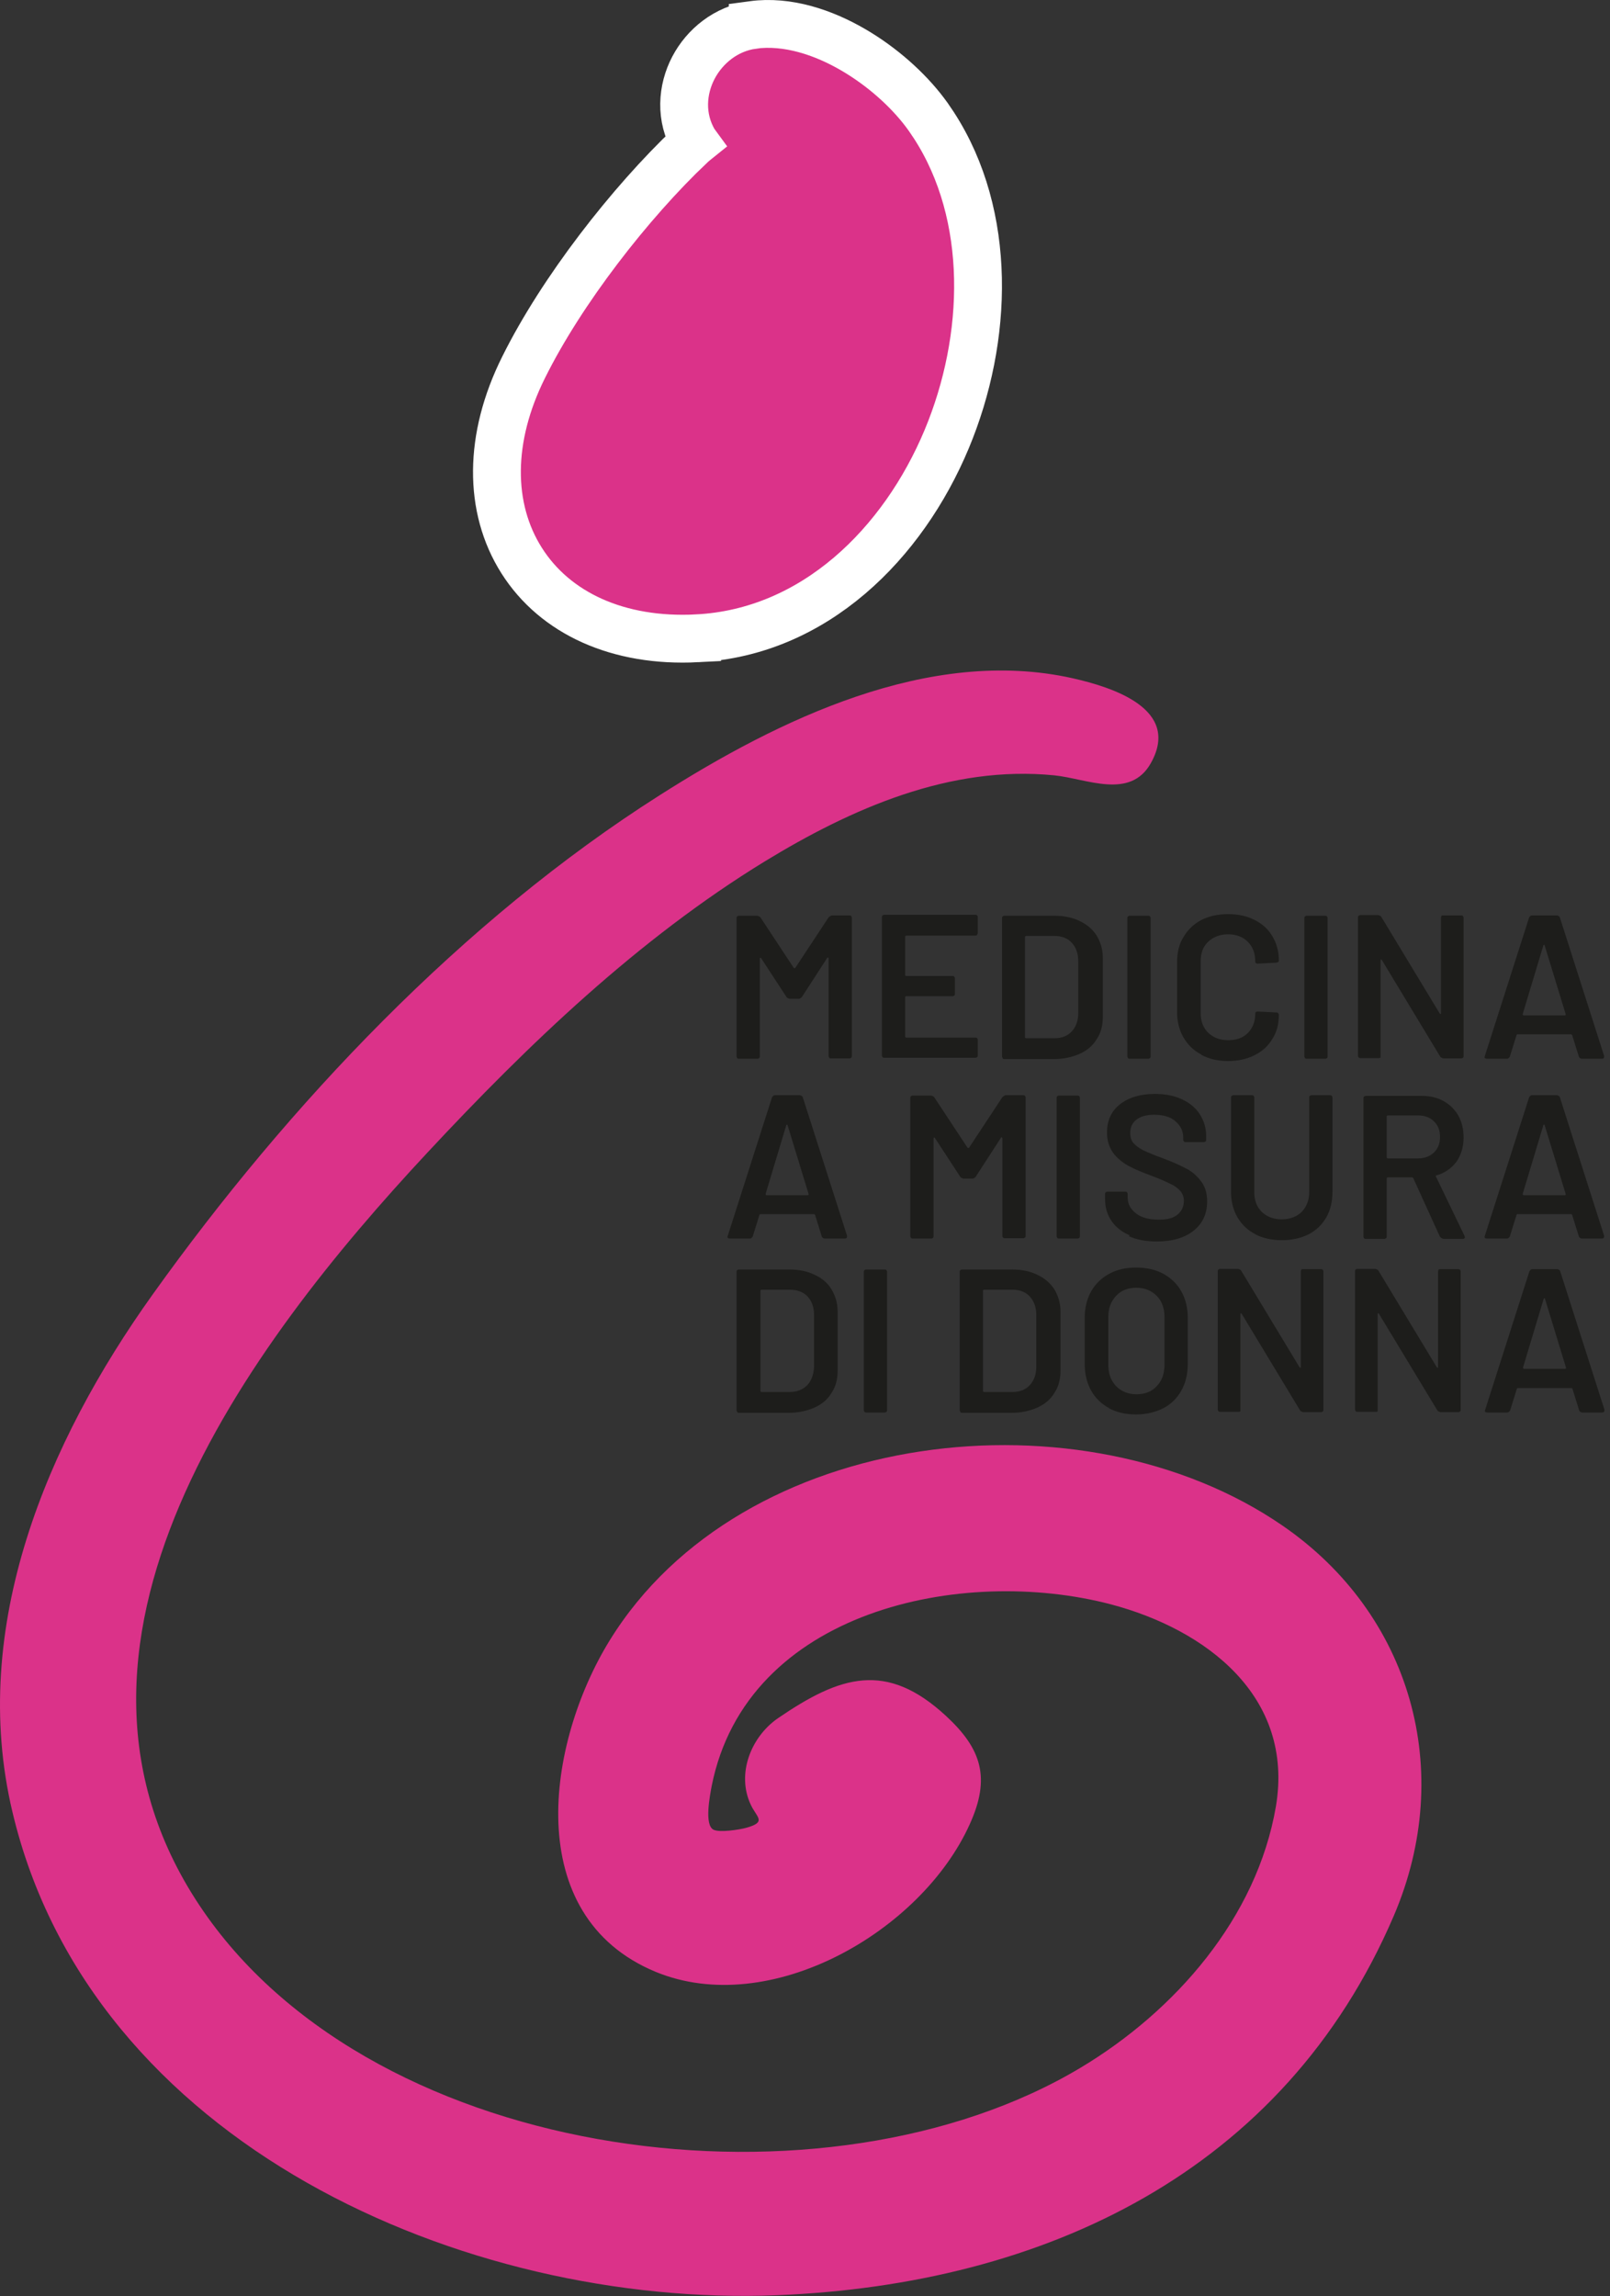
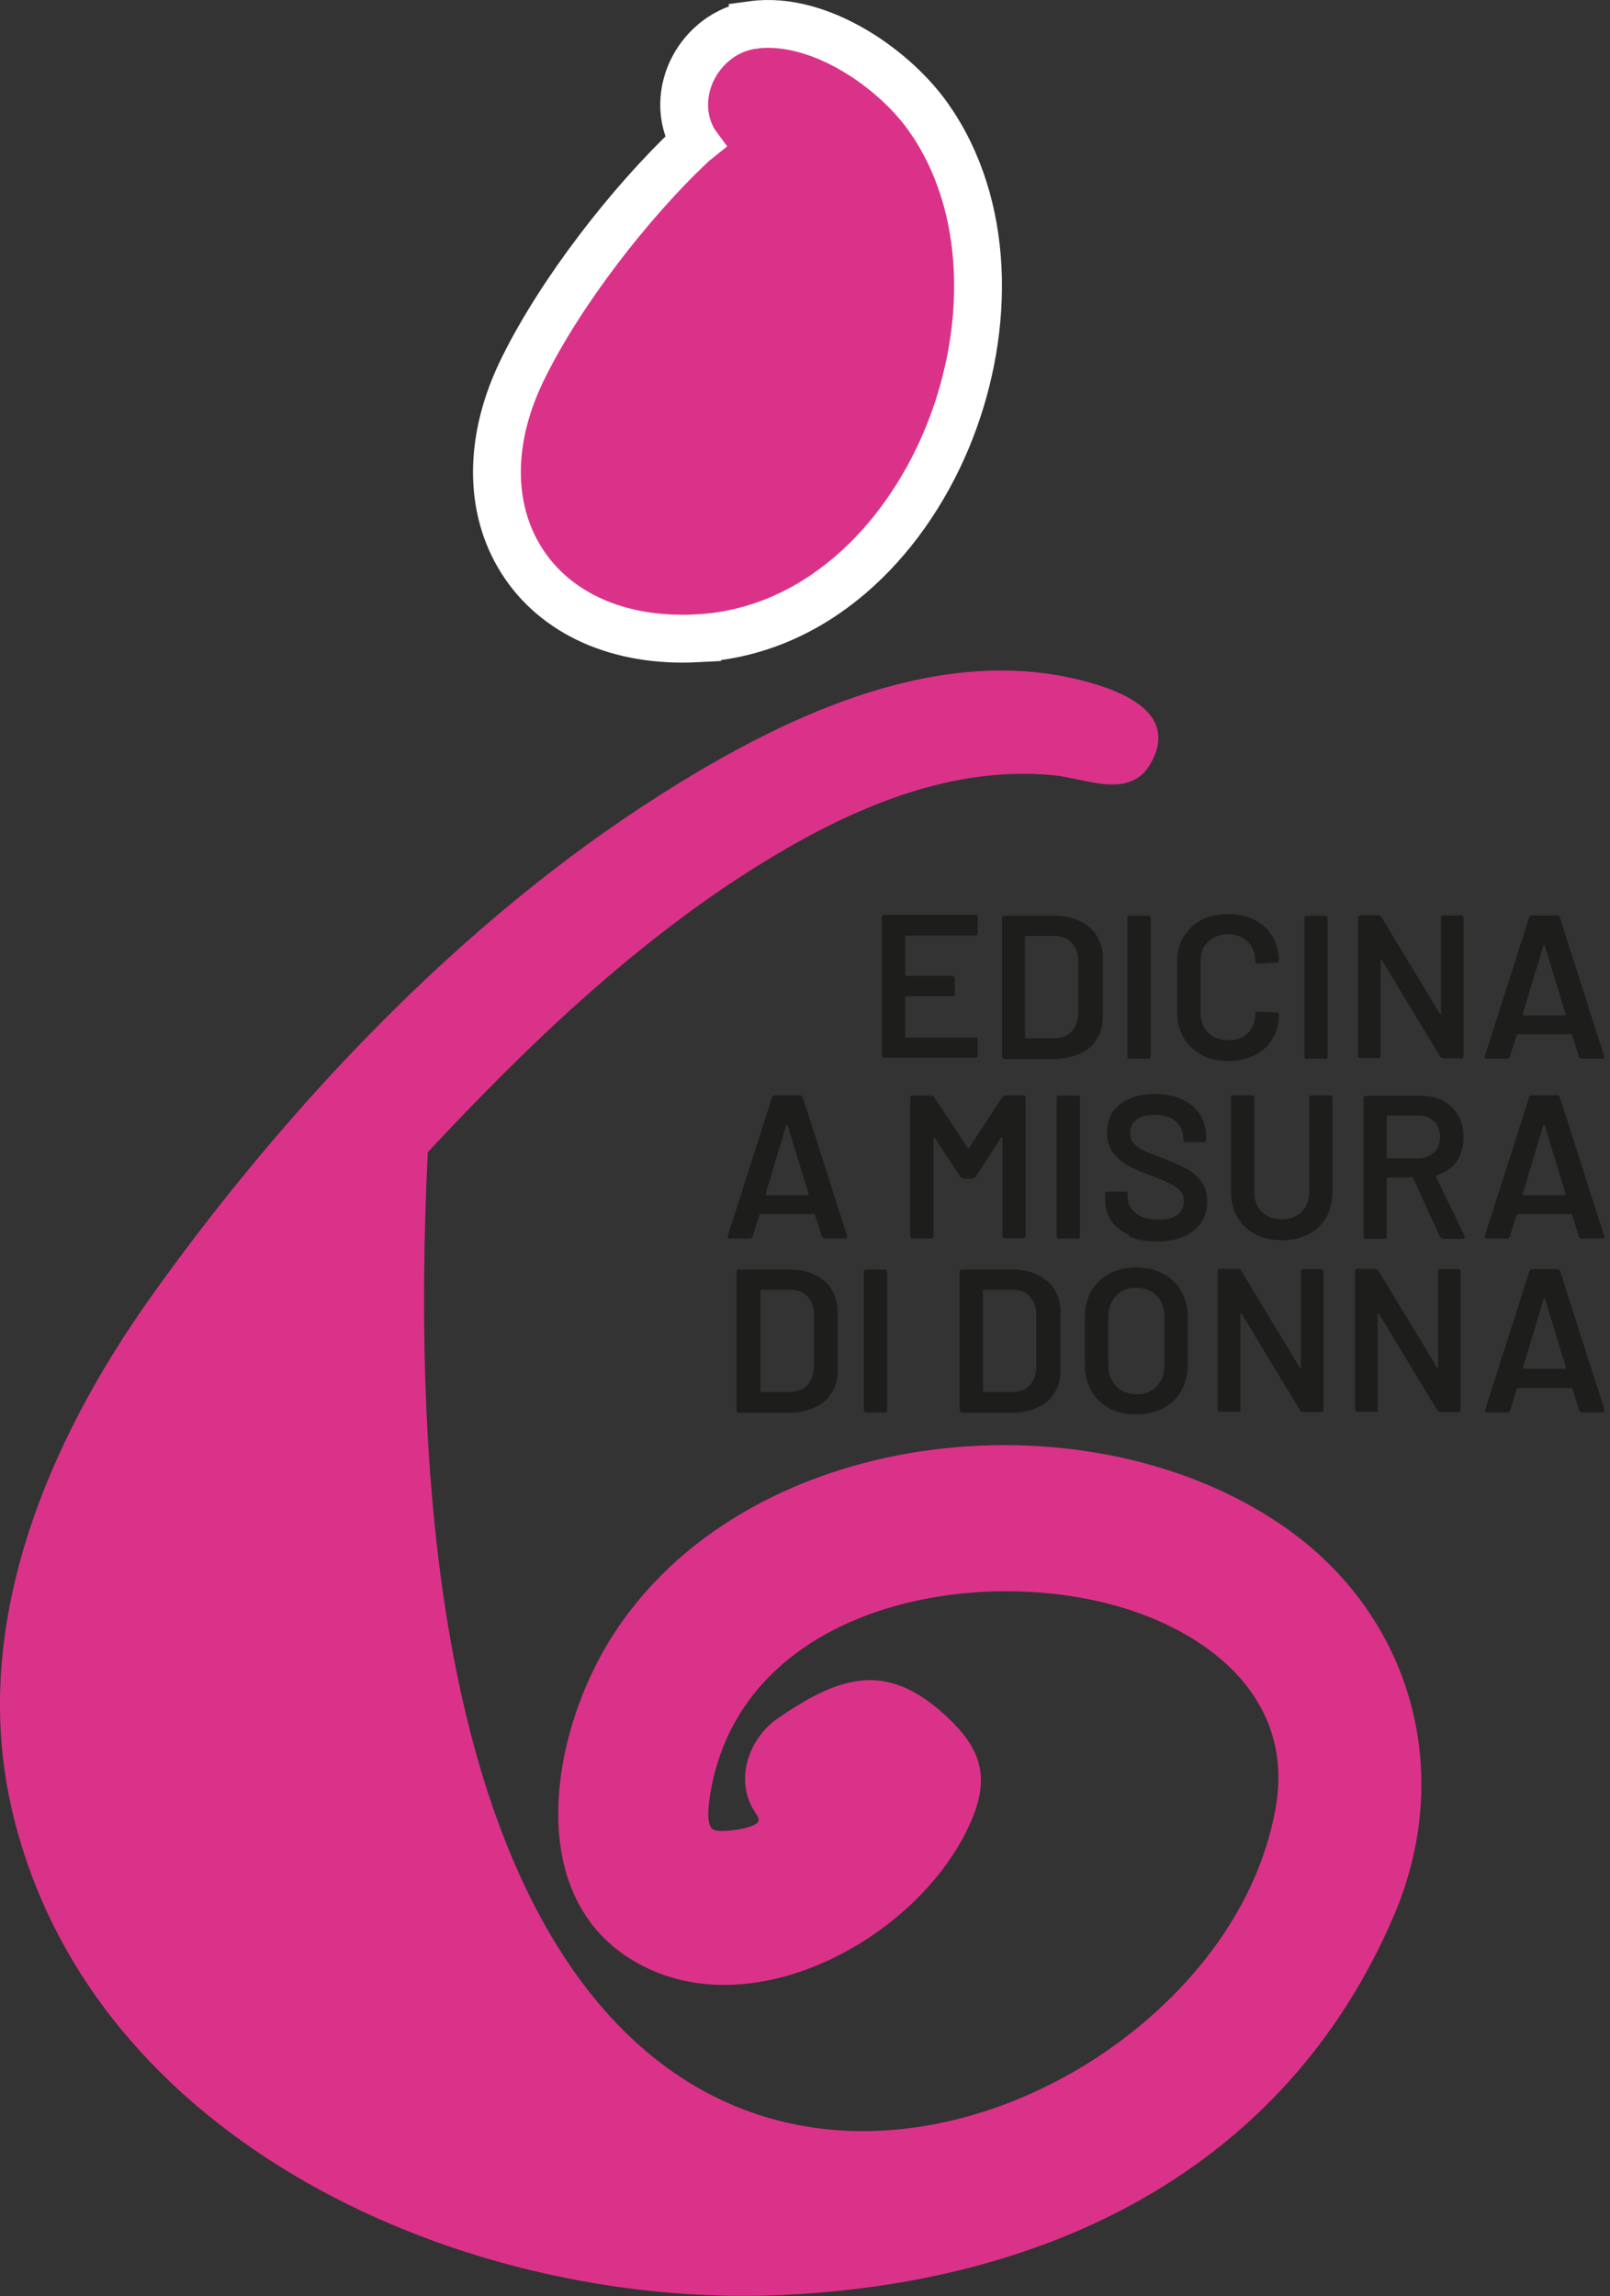
<svg xmlns="http://www.w3.org/2000/svg" width="101" height="144" viewBox="0 0 101 144" fill="none">
  <rect x="0" y="0" width="101" height="144" fill="#333333" stroke="none" />
-   <path d="M26.835 72.258C15.57 84.331 1.305 103.267 12.774 119.874C23.755 135.767 51.899 139.199 67.805 129.659C73.701 126.125 78.847 120.283 80.043 113.276C81.198 106.372 75.646 102.184 69.689 100.611C60.348 98.16 46.834 100.979 44.645 112.01C44.544 112.561 44.159 114.461 44.767 114.747C45.152 114.931 46.368 114.747 46.813 114.625C48.13 114.257 47.462 113.971 47.097 113.174C46.185 111.234 47.117 108.905 48.819 107.741C52.71 105.085 55.607 104.145 59.355 107.618C61.584 109.681 62.152 111.499 60.835 114.4C57.795 121.141 48.292 126.615 41.12 123.653C32.671 120.14 34.292 109.293 38.243 102.879C46.53 89.438 67.967 87.088 80.448 95.668C88.512 101.204 91.329 111.05 87.438 120.14C80.549 136.216 65.495 143.264 48.738 143.938C29.125 144.714 5.702 134.439 0.779 113.624C-1.977 102.021 2.967 90.418 9.572 81.185C18.082 69.276 29.023 57.714 41.383 49.87C48.799 45.151 58.282 40.514 67.298 42.536C69.73 43.088 74.106 44.436 72.201 47.848C70.905 50.176 68.169 48.828 66.143 48.624C59.599 47.97 53.398 50.707 47.948 54.037C40.046 58.878 33.137 65.497 26.835 72.258Z" fill="#DB3289" />
+   <path d="M26.835 72.258C23.755 135.767 51.899 139.199 67.805 129.659C73.701 126.125 78.847 120.283 80.043 113.276C81.198 106.372 75.646 102.184 69.689 100.611C60.348 98.16 46.834 100.979 44.645 112.01C44.544 112.561 44.159 114.461 44.767 114.747C45.152 114.931 46.368 114.747 46.813 114.625C48.13 114.257 47.462 113.971 47.097 113.174C46.185 111.234 47.117 108.905 48.819 107.741C52.71 105.085 55.607 104.145 59.355 107.618C61.584 109.681 62.152 111.499 60.835 114.4C57.795 121.141 48.292 126.615 41.12 123.653C32.671 120.14 34.292 109.293 38.243 102.879C46.53 89.438 67.967 87.088 80.448 95.668C88.512 101.204 91.329 111.05 87.438 120.14C80.549 136.216 65.495 143.264 48.738 143.938C29.125 144.714 5.702 134.439 0.779 113.624C-1.977 102.021 2.967 90.418 9.572 81.185C18.082 69.276 29.023 57.714 41.383 49.87C48.799 45.151 58.282 40.514 67.298 42.536C69.73 43.088 74.106 44.436 72.201 47.848C70.905 50.176 68.169 48.828 66.143 48.624C59.599 47.97 53.398 50.707 47.948 54.037C40.046 58.878 33.137 65.497 26.835 72.258Z" fill="#DB3289" />
  <path d="M47.22 1.564C49.414 1.267 51.675 2.04 53.547 3.134C55.32 4.17 56.921 5.593 58.017 7.041L58.23 7.331L58.595 7.871C62.245 13.517 62.03 21.221 59.387 27.544C56.655 34.077 51.101 39.652 43.73 40.029L43.73 40.03C38.785 40.286 34.818 38.461 32.723 35.152C30.634 31.855 30.64 27.453 32.849 23.032C35.229 18.235 39.516 12.726 43.33 9.111L43.331 9.112C43.393 9.052 43.454 8.998 43.499 8.96C43.519 8.943 43.541 8.925 43.562 8.908L43.559 8.904C42.639 7.359 42.79 5.601 43.503 4.244C44.208 2.904 45.539 1.801 47.22 1.567V1.564Z" fill="#DB3289" stroke="white" stroke-width="3" />
-   <path d="M52.122 57.408H53.297C53.297 57.408 53.378 57.408 53.398 57.448C53.419 57.489 53.439 57.51 53.439 57.551V66.232C53.439 66.232 53.439 66.314 53.398 66.334C53.358 66.355 53.338 66.375 53.297 66.375H52.122C52.122 66.375 52.041 66.375 52.021 66.334C52.001 66.293 51.98 66.273 51.98 66.232V60.104C51.98 60.104 51.98 60.063 51.94 60.043C51.94 60.043 51.899 60.043 51.899 60.063L50.298 62.535C50.298 62.535 50.197 62.637 50.116 62.637H49.529C49.529 62.637 49.387 62.596 49.346 62.535L47.745 60.084C47.745 60.084 47.725 60.043 47.705 60.063C47.685 60.063 47.664 60.084 47.664 60.124V66.253C47.664 66.253 47.664 66.334 47.624 66.355C47.583 66.375 47.563 66.396 47.523 66.396H46.347C46.347 66.396 46.266 66.396 46.246 66.355C46.226 66.314 46.206 66.293 46.206 66.253V57.571C46.206 57.571 46.206 57.489 46.246 57.469C46.287 57.448 46.307 57.428 46.347 57.428H47.523C47.523 57.428 47.664 57.469 47.705 57.53L49.792 60.696C49.792 60.696 49.832 60.717 49.853 60.717C49.853 60.717 49.873 60.717 49.893 60.696L51.98 57.53C51.98 57.53 52.081 57.428 52.163 57.428L52.122 57.408Z" fill="#1D1D1B" />
  <path d="M61.301 58.633C61.301 58.633 61.24 58.674 61.199 58.674H56.843C56.843 58.674 56.782 58.694 56.782 58.735V61.146C56.782 61.146 56.803 61.207 56.843 61.207H59.761C59.761 61.207 59.842 61.207 59.862 61.248C59.882 61.289 59.903 61.309 59.903 61.35V62.331C59.903 62.331 59.903 62.412 59.862 62.433C59.822 62.453 59.801 62.474 59.761 62.474H56.843C56.843 62.474 56.782 62.494 56.782 62.535V65.007C56.782 65.007 56.803 65.068 56.843 65.068H61.199C61.199 65.068 61.28 65.068 61.301 65.109C61.321 65.15 61.341 65.17 61.341 65.211V66.191C61.341 66.191 61.341 66.273 61.301 66.293C61.26 66.314 61.24 66.334 61.199 66.334H55.465C55.465 66.334 55.384 66.334 55.364 66.293C55.344 66.253 55.323 66.232 55.323 66.191V57.51C55.323 57.51 55.323 57.428 55.364 57.408C55.404 57.387 55.425 57.367 55.465 57.367H61.199C61.199 57.367 61.28 57.367 61.301 57.408C61.321 57.448 61.341 57.469 61.341 57.51V58.49C61.341 58.49 61.341 58.572 61.301 58.592V58.633Z" fill="#1D1D1B" />
  <path d="M62.901 66.355C62.901 66.355 62.861 66.293 62.861 66.253V57.571C62.861 57.571 62.861 57.489 62.901 57.469C62.942 57.448 62.962 57.428 63.003 57.428H66.123C66.731 57.428 67.258 57.53 67.724 57.755C68.19 57.98 68.534 58.266 68.798 58.674C69.041 59.083 69.183 59.532 69.183 60.063V63.781C69.183 64.312 69.061 64.782 68.798 65.17C68.554 65.579 68.19 65.885 67.724 66.089C67.258 66.293 66.731 66.416 66.123 66.416H63.003C63.003 66.416 62.922 66.416 62.901 66.375V66.355ZM64.38 65.109H66.163C66.609 65.109 66.974 64.966 67.237 64.68C67.501 64.394 67.643 64.006 67.643 63.536V60.288C67.643 59.798 67.501 59.41 67.237 59.123C66.974 58.837 66.609 58.694 66.143 58.694H64.36C64.36 58.694 64.299 58.715 64.299 58.756V65.047C64.299 65.047 64.32 65.109 64.36 65.109H64.38Z" fill="#1D1D1B" />
  <path d="M70.763 66.355C70.763 66.355 70.722 66.293 70.722 66.253V57.571C70.722 57.571 70.722 57.489 70.763 57.469C70.803 57.448 70.824 57.428 70.864 57.428H72.039C72.039 57.428 72.121 57.428 72.141 57.469C72.161 57.51 72.181 57.53 72.181 57.571V66.253C72.181 66.253 72.181 66.334 72.141 66.355C72.1 66.375 72.08 66.396 72.039 66.396H70.864C70.864 66.396 70.783 66.396 70.763 66.355Z" fill="#1D1D1B" />
  <path d="M75.362 66.13C74.876 65.885 74.511 65.517 74.248 65.068C73.985 64.618 73.843 64.087 73.843 63.495V60.329C73.843 59.736 73.964 59.205 74.248 58.756C74.511 58.306 74.876 57.959 75.362 57.694C75.849 57.448 76.416 57.326 77.044 57.326C77.672 57.326 78.24 57.448 78.706 57.694C79.192 57.939 79.557 58.266 79.82 58.715C80.083 59.144 80.225 59.655 80.225 60.227C80.225 60.267 80.225 60.308 80.185 60.329C80.144 60.349 80.124 60.37 80.083 60.37L78.908 60.431C78.807 60.431 78.746 60.39 78.746 60.288C78.746 59.777 78.584 59.369 78.28 59.062C77.976 58.756 77.551 58.592 77.044 58.592C76.538 58.592 76.112 58.756 75.788 59.062C75.464 59.369 75.322 59.777 75.322 60.288V63.556C75.322 64.046 75.484 64.455 75.788 64.761C76.112 65.068 76.517 65.231 77.044 65.231C77.571 65.231 77.976 65.088 78.28 64.782C78.584 64.475 78.746 64.067 78.746 63.577C78.746 63.474 78.787 63.434 78.908 63.434L80.083 63.495C80.083 63.495 80.165 63.495 80.185 63.536C80.205 63.556 80.225 63.597 80.225 63.617C80.225 64.21 80.104 64.721 79.82 65.15C79.557 65.599 79.192 65.926 78.706 66.171C78.219 66.416 77.672 66.539 77.044 66.539C76.416 66.539 75.849 66.416 75.362 66.15V66.13Z" fill="#1D1D1B" />
  <path d="M81.867 66.355C81.867 66.355 81.826 66.293 81.826 66.253V57.571C81.826 57.571 81.826 57.489 81.867 57.469C81.907 57.448 81.927 57.428 81.968 57.428H83.143C83.143 57.428 83.224 57.428 83.244 57.469C83.264 57.51 83.285 57.53 83.285 57.571V66.253C83.285 66.253 83.285 66.334 83.244 66.355C83.204 66.375 83.183 66.396 83.143 66.396H81.968C81.968 66.396 81.887 66.396 81.867 66.355Z" fill="#1D1D1B" />
  <path d="M90.397 57.448C90.397 57.448 90.457 57.408 90.498 57.408H91.673C91.673 57.408 91.754 57.408 91.774 57.448C91.795 57.489 91.815 57.51 91.815 57.551V66.232C91.815 66.232 91.815 66.314 91.774 66.334C91.734 66.355 91.714 66.375 91.673 66.375H90.538C90.538 66.375 90.397 66.334 90.356 66.273L86.689 60.206C86.689 60.206 86.648 60.165 86.628 60.165C86.628 60.165 86.608 60.186 86.608 60.227V66.212C86.608 66.212 86.608 66.293 86.608 66.314C86.608 66.334 86.547 66.355 86.506 66.355H85.331C85.331 66.355 85.25 66.355 85.23 66.314C85.21 66.273 85.189 66.253 85.189 66.212V57.53C85.189 57.53 85.189 57.448 85.23 57.428C85.27 57.408 85.291 57.387 85.331 57.387H86.466C86.466 57.387 86.608 57.428 86.648 57.489L90.316 63.556C90.316 63.556 90.356 63.597 90.376 63.597C90.376 63.597 90.397 63.577 90.397 63.536V57.551C90.397 57.551 90.397 57.469 90.437 57.448H90.397Z" fill="#1D1D1B" />
  <path d="M99.049 66.273L98.623 64.904C98.623 64.904 98.582 64.864 98.562 64.864H95.199C95.199 64.864 95.158 64.864 95.138 64.904L94.713 66.273C94.713 66.273 94.631 66.396 94.55 66.396H93.274C93.274 66.396 93.193 66.396 93.152 66.355C93.112 66.314 93.132 66.273 93.152 66.212L95.928 57.53C95.928 57.53 96.009 57.408 96.09 57.408H97.691C97.691 57.408 97.833 57.449 97.853 57.53L100.629 66.212C100.629 66.212 100.629 66.253 100.629 66.273C100.629 66.355 100.588 66.396 100.487 66.396H99.211C99.211 66.396 99.069 66.355 99.049 66.273ZM95.584 63.679H98.177C98.177 63.679 98.238 63.658 98.218 63.597L96.901 59.287C96.901 59.287 96.88 59.246 96.86 59.246C96.86 59.246 96.84 59.246 96.82 59.287L95.523 63.597C95.523 63.597 95.523 63.679 95.584 63.679Z" fill="#1D1D1B" />
  <path d="M51.555 77.549L51.129 76.18C51.129 76.18 51.089 76.139 51.068 76.139H47.705C47.705 76.139 47.664 76.139 47.644 76.18L47.219 77.549C47.219 77.549 47.138 77.671 47.057 77.671H45.78C45.78 77.671 45.699 77.671 45.658 77.631C45.618 77.59 45.638 77.549 45.658 77.488L48.434 68.806C48.434 68.806 48.515 68.683 48.596 68.683H50.197C50.197 68.683 50.339 68.724 50.359 68.806L53.135 77.488C53.135 77.488 53.135 77.528 53.135 77.549C53.135 77.631 53.095 77.671 52.993 77.671H51.717C51.717 77.671 51.575 77.631 51.555 77.549ZM48.09 74.955H50.684C50.684 74.955 50.744 74.934 50.724 74.873L49.407 70.563C49.407 70.563 49.387 70.522 49.366 70.522C49.366 70.522 49.346 70.522 49.326 70.563L48.029 74.873C48.029 74.873 48.029 74.955 48.09 74.955Z" fill="#1D1D1B" />
  <path d="M63.023 68.683H64.198C64.198 68.683 64.279 68.683 64.299 68.724C64.32 68.765 64.34 68.786 64.34 68.826V77.508C64.34 77.508 64.34 77.59 64.299 77.61C64.259 77.631 64.239 77.651 64.198 77.651H63.023C63.023 77.651 62.942 77.651 62.922 77.61C62.901 77.569 62.881 77.549 62.881 77.508V71.38C62.881 71.38 62.881 71.339 62.84 71.319C62.84 71.319 62.8 71.319 62.8 71.339L61.199 73.811C61.199 73.811 61.098 73.913 61.017 73.913H60.429C60.429 73.913 60.288 73.872 60.247 73.811L58.646 71.359C58.646 71.359 58.626 71.319 58.606 71.339C58.586 71.339 58.565 71.359 58.565 71.4V77.528C58.565 77.528 58.565 77.61 58.525 77.631C58.484 77.651 58.464 77.671 58.423 77.671H57.248C57.248 77.671 57.167 77.671 57.147 77.631C57.127 77.59 57.106 77.569 57.106 77.528V68.847C57.106 68.847 57.106 68.765 57.147 68.745C57.188 68.724 57.208 68.704 57.248 68.704H58.423C58.423 68.704 58.565 68.745 58.606 68.806L60.693 71.972C60.693 71.972 60.733 71.993 60.754 71.993C60.754 71.993 60.774 71.993 60.794 71.972L62.881 68.806C62.881 68.806 62.982 68.704 63.063 68.704L63.023 68.683Z" fill="#1D1D1B" />
  <path d="M66.326 77.631C66.326 77.631 66.285 77.569 66.285 77.528V68.847C66.285 68.847 66.285 68.765 66.326 68.745C66.366 68.724 66.386 68.704 66.427 68.704H67.602C67.602 68.704 67.683 68.704 67.703 68.745C67.724 68.786 67.744 68.806 67.744 68.847V77.528C67.744 77.528 67.744 77.61 67.703 77.631C67.663 77.651 67.643 77.671 67.602 77.671H66.427C66.427 77.671 66.346 77.671 66.326 77.631Z" fill="#1D1D1B" />
  <path d="M70.864 77.467C70.378 77.263 69.993 76.957 69.73 76.569C69.466 76.18 69.324 75.731 69.324 75.2V74.873C69.324 74.873 69.324 74.791 69.365 74.771C69.405 74.75 69.426 74.73 69.466 74.73H70.601C70.601 74.73 70.682 74.73 70.702 74.771C70.722 74.812 70.743 74.832 70.743 74.873V75.118C70.743 75.506 70.925 75.833 71.269 76.099C71.614 76.364 72.1 76.487 72.708 76.487C73.235 76.487 73.62 76.385 73.883 76.16C74.147 75.935 74.268 75.649 74.268 75.302C74.268 75.057 74.187 74.853 74.045 74.689C73.903 74.526 73.701 74.362 73.417 74.24C73.154 74.097 72.749 73.933 72.222 73.729C71.614 73.504 71.128 73.3 70.763 73.096C70.398 72.891 70.074 72.626 69.831 72.299C69.588 71.952 69.446 71.543 69.446 71.033C69.446 70.277 69.709 69.684 70.256 69.255C70.803 68.826 71.533 68.602 72.445 68.602C73.073 68.602 73.64 68.704 74.126 68.929C74.613 69.153 74.998 69.46 75.261 69.868C75.525 70.277 75.666 70.726 75.666 71.257V71.482C75.666 71.482 75.666 71.564 75.626 71.584C75.585 71.605 75.565 71.625 75.525 71.625H74.37C74.37 71.625 74.288 71.625 74.268 71.584C74.248 71.543 74.228 71.523 74.228 71.482V71.339C74.228 70.93 74.066 70.604 73.741 70.318C73.417 70.032 72.972 69.909 72.384 69.909C71.918 69.909 71.553 70.011 71.29 70.216C71.026 70.42 70.905 70.685 70.905 71.053C70.905 71.319 70.966 71.523 71.107 71.686C71.249 71.85 71.452 71.993 71.715 72.136C71.979 72.258 72.404 72.442 72.972 72.646C73.579 72.871 74.066 73.096 74.41 73.28C74.775 73.463 75.079 73.729 75.342 74.076C75.606 74.424 75.727 74.832 75.727 75.343C75.727 76.119 75.443 76.732 74.876 77.181C74.309 77.631 73.539 77.855 72.566 77.855C71.898 77.855 71.33 77.753 70.824 77.528L70.864 77.467Z" fill="#1D1D1B" />
  <path d="M78.766 77.406C78.28 77.161 77.915 76.814 77.632 76.344C77.368 75.894 77.226 75.363 77.226 74.75V68.826C77.226 68.826 77.226 68.745 77.267 68.724C77.308 68.704 77.328 68.683 77.368 68.683H78.543C78.543 68.683 78.624 68.683 78.645 68.724C78.665 68.765 78.685 68.786 78.685 68.826V74.771C78.685 75.281 78.847 75.69 79.151 75.996C79.475 76.303 79.881 76.466 80.407 76.466C80.934 76.466 81.34 76.303 81.664 75.996C81.968 75.67 82.13 75.261 82.13 74.771V68.826C82.13 68.826 82.13 68.745 82.17 68.724C82.191 68.704 82.231 68.683 82.272 68.683H83.447C83.447 68.683 83.528 68.683 83.548 68.724C83.568 68.765 83.589 68.786 83.589 68.826V74.75C83.589 75.343 83.467 75.874 83.204 76.344C82.94 76.793 82.576 77.161 82.089 77.406C81.603 77.651 81.036 77.774 80.407 77.774C79.779 77.774 79.232 77.651 78.746 77.406H78.766Z" fill="#1D1D1B" />
  <path d="M90.336 77.569L88.654 73.872C88.654 73.872 88.614 73.831 88.573 73.831H87.053C87.053 73.831 86.993 73.852 86.993 73.892V77.549C86.993 77.549 86.993 77.631 86.952 77.651C86.912 77.671 86.891 77.692 86.851 77.692H85.676C85.676 77.692 85.595 77.692 85.574 77.651C85.554 77.61 85.534 77.59 85.534 77.549V68.867C85.534 68.867 85.534 68.785 85.574 68.765C85.615 68.745 85.635 68.724 85.676 68.724H89.181C89.708 68.724 90.153 68.826 90.559 69.051C90.964 69.276 91.268 69.582 91.491 69.97C91.714 70.379 91.815 70.828 91.815 71.339C91.815 71.931 91.653 72.442 91.369 72.851C91.065 73.259 90.64 73.566 90.113 73.709C90.113 73.709 90.093 73.709 90.073 73.729V73.77L91.876 77.508C91.876 77.508 91.896 77.569 91.896 77.59C91.896 77.651 91.856 77.692 91.754 77.692H90.538C90.538 77.692 90.397 77.651 90.356 77.569H90.336ZM86.993 70.032V72.585C86.993 72.585 87.013 72.646 87.053 72.646H88.958C89.363 72.646 89.688 72.524 89.951 72.279C90.214 72.034 90.336 71.707 90.336 71.298C90.336 70.889 90.214 70.563 89.951 70.318C89.708 70.072 89.363 69.95 88.958 69.95H87.053C87.053 69.95 86.993 69.97 86.993 70.011V70.032Z" fill="#1D1D1B" />
  <path d="M99.049 77.549L98.623 76.18C98.623 76.18 98.582 76.139 98.562 76.139H95.199C95.199 76.139 95.158 76.139 95.138 76.18L94.713 77.549C94.713 77.549 94.631 77.671 94.55 77.671H93.274C93.274 77.671 93.193 77.671 93.152 77.631C93.112 77.59 93.132 77.549 93.152 77.488L95.928 68.806C95.928 68.806 96.009 68.683 96.09 68.683H97.691C97.691 68.683 97.833 68.724 97.853 68.806L100.629 77.488C100.629 77.488 100.629 77.528 100.629 77.549C100.629 77.631 100.588 77.671 100.487 77.671H99.211C99.211 77.671 99.069 77.631 99.049 77.549ZM95.584 74.955H98.177C98.177 74.955 98.238 74.934 98.218 74.873L96.901 70.563C96.901 70.563 96.88 70.522 96.86 70.522C96.86 70.522 96.84 70.522 96.82 70.563L95.523 74.873C95.523 74.873 95.523 74.955 95.584 74.955Z" fill="#1D1D1B" />
  <path d="M46.246 88.539C46.246 88.539 46.206 88.478 46.206 88.437V79.755C46.206 79.755 46.206 79.673 46.246 79.653C46.287 79.632 46.307 79.612 46.347 79.612H49.488C50.096 79.612 50.643 79.714 51.089 79.939C51.555 80.143 51.919 80.45 52.163 80.858C52.406 81.267 52.547 81.716 52.547 82.247V85.965C52.547 86.496 52.426 86.966 52.163 87.354C51.919 87.763 51.555 88.069 51.089 88.273C50.623 88.478 50.096 88.6 49.488 88.6H46.347C46.347 88.6 46.266 88.6 46.246 88.559V88.539ZM47.745 87.293H49.549C49.995 87.293 50.359 87.15 50.643 86.864C50.906 86.578 51.048 86.19 51.068 85.72V82.472C51.068 81.982 50.927 81.594 50.663 81.308C50.4 81.022 50.015 80.879 49.549 80.879H47.766C47.766 80.879 47.705 80.899 47.705 80.94V87.231C47.705 87.231 47.725 87.293 47.766 87.293H47.745Z" fill="#1D1D1B" />
  <path d="M54.229 88.539C54.229 88.539 54.189 88.478 54.189 88.437V79.755C54.189 79.755 54.189 79.673 54.229 79.653C54.27 79.632 54.29 79.612 54.331 79.612H55.506C55.506 79.612 55.587 79.612 55.607 79.653C55.627 79.694 55.648 79.714 55.648 79.755V88.437C55.648 88.437 55.648 88.518 55.607 88.539C55.566 88.559 55.546 88.58 55.506 88.58H54.331C54.331 88.58 54.249 88.58 54.229 88.539Z" fill="#1D1D1B" />
  <path d="M60.247 88.539C60.247 88.539 60.206 88.478 60.206 88.437V79.755C60.206 79.755 60.206 79.673 60.247 79.653C60.288 79.632 60.308 79.612 60.348 79.612H63.469C64.077 79.612 64.603 79.714 65.069 79.939C65.535 80.164 65.88 80.45 66.143 80.858C66.386 81.267 66.528 81.716 66.528 82.247V85.965C66.528 86.496 66.407 86.966 66.143 87.354C65.9 87.763 65.535 88.069 65.069 88.273C64.603 88.478 64.077 88.6 63.469 88.6H60.348C60.348 88.6 60.267 88.6 60.247 88.559V88.539ZM61.746 87.293H63.529C63.975 87.293 64.34 87.15 64.603 86.864C64.867 86.578 65.009 86.19 65.009 85.72V82.472C65.009 81.982 64.867 81.594 64.603 81.308C64.34 81.022 63.975 80.879 63.509 80.879H61.726C61.726 80.879 61.665 80.899 61.665 80.94V87.231C61.665 87.231 61.686 87.293 61.726 87.293H61.746Z" fill="#1D1D1B" />
  <path d="M69.588 88.314C69.102 88.049 68.716 87.681 68.453 87.211C68.19 86.741 68.048 86.169 68.048 85.556V82.615C68.048 82.002 68.19 81.451 68.453 80.981C68.716 80.511 69.102 80.143 69.588 79.878C70.074 79.612 70.641 79.49 71.269 79.49C71.898 79.49 72.485 79.612 72.972 79.878C73.458 80.143 73.843 80.511 74.106 80.981C74.37 81.451 74.511 82.002 74.511 82.615V85.556C74.511 86.19 74.37 86.741 74.106 87.211C73.843 87.681 73.458 88.069 72.972 88.314C72.485 88.559 71.918 88.702 71.269 88.702C70.621 88.702 70.074 88.58 69.567 88.314H69.588ZM72.566 86.925C72.89 86.598 73.052 86.149 73.052 85.597V82.594C73.052 82.043 72.89 81.594 72.566 81.267C72.242 80.94 71.817 80.756 71.29 80.756C70.763 80.756 70.337 80.919 70.013 81.267C69.689 81.614 69.527 82.043 69.527 82.594V85.597C69.527 86.149 69.689 86.578 70.013 86.925C70.337 87.252 70.763 87.436 71.29 87.436C71.817 87.436 72.262 87.272 72.566 86.925Z" fill="#1D1D1B" />
  <path d="M81.603 79.632C81.603 79.632 81.664 79.592 81.704 79.592H82.879C82.879 79.592 82.961 79.592 82.981 79.632C83.001 79.673 83.021 79.694 83.021 79.735V88.416C83.021 88.416 83.021 88.498 82.981 88.518C82.94 88.539 82.92 88.559 82.879 88.559H81.745C81.745 88.559 81.603 88.518 81.562 88.457L77.895 82.39C77.895 82.39 77.855 82.349 77.834 82.349C77.834 82.349 77.814 82.37 77.814 82.411V88.396C77.814 88.396 77.814 88.478 77.814 88.498C77.814 88.518 77.753 88.539 77.713 88.539H76.538C76.538 88.539 76.457 88.539 76.436 88.498C76.416 88.457 76.396 88.437 76.396 88.396V79.714C76.396 79.714 76.396 79.632 76.436 79.612C76.477 79.592 76.497 79.571 76.538 79.571H77.672C77.672 79.571 77.814 79.612 77.855 79.673L81.522 85.74C81.522 85.74 81.562 85.781 81.583 85.781C81.583 85.781 81.603 85.761 81.603 85.72V79.735C81.603 79.735 81.603 79.653 81.644 79.632H81.603Z" fill="#1D1D1B" />
  <path d="M90.214 79.632C90.214 79.632 90.275 79.592 90.316 79.592H91.491C91.491 79.592 91.572 79.592 91.592 79.632C91.612 79.673 91.633 79.694 91.633 79.735V88.416C91.633 88.416 91.633 88.498 91.592 88.518C91.552 88.539 91.531 88.559 91.491 88.559H90.356C90.356 88.559 90.214 88.518 90.174 88.457L86.506 82.39C86.506 82.39 86.466 82.349 86.445 82.349C86.445 82.349 86.425 82.37 86.425 82.411V88.396C86.425 88.396 86.425 88.478 86.425 88.498C86.425 88.518 86.365 88.539 86.324 88.539H85.149C85.149 88.539 85.068 88.539 85.047 88.498C85.027 88.457 85.007 88.437 85.007 88.396V79.714C85.007 79.714 85.007 79.632 85.047 79.612C85.088 79.592 85.108 79.571 85.149 79.571H86.284C86.284 79.571 86.425 79.612 86.466 79.673L90.133 85.74C90.133 85.74 90.174 85.781 90.194 85.781C90.194 85.781 90.214 85.761 90.214 85.72V79.735C90.214 79.735 90.214 79.653 90.255 79.632H90.214Z" fill="#1D1D1B" />
  <path d="M99.069 88.457L98.643 87.088C98.643 87.088 98.603 87.048 98.582 87.048H95.219C95.219 87.048 95.178 87.048 95.158 87.088L94.733 88.457C94.733 88.457 94.652 88.58 94.571 88.58H93.294C93.294 88.58 93.213 88.58 93.173 88.539C93.132 88.498 93.152 88.457 93.173 88.396L95.948 79.714C95.948 79.714 96.029 79.592 96.111 79.592H97.711C97.711 79.592 97.853 79.632 97.873 79.714L100.649 88.396C100.649 88.396 100.649 88.437 100.649 88.457C100.649 88.539 100.609 88.58 100.507 88.58H99.231C99.231 88.58 99.089 88.539 99.069 88.457ZM95.604 85.843H98.198C98.198 85.843 98.258 85.822 98.238 85.761L96.921 81.451C96.921 81.451 96.901 81.41 96.88 81.41C96.88 81.41 96.86 81.41 96.84 81.451L95.543 85.761C95.543 85.761 95.543 85.843 95.604 85.843Z" fill="#1D1D1B" />
</svg>